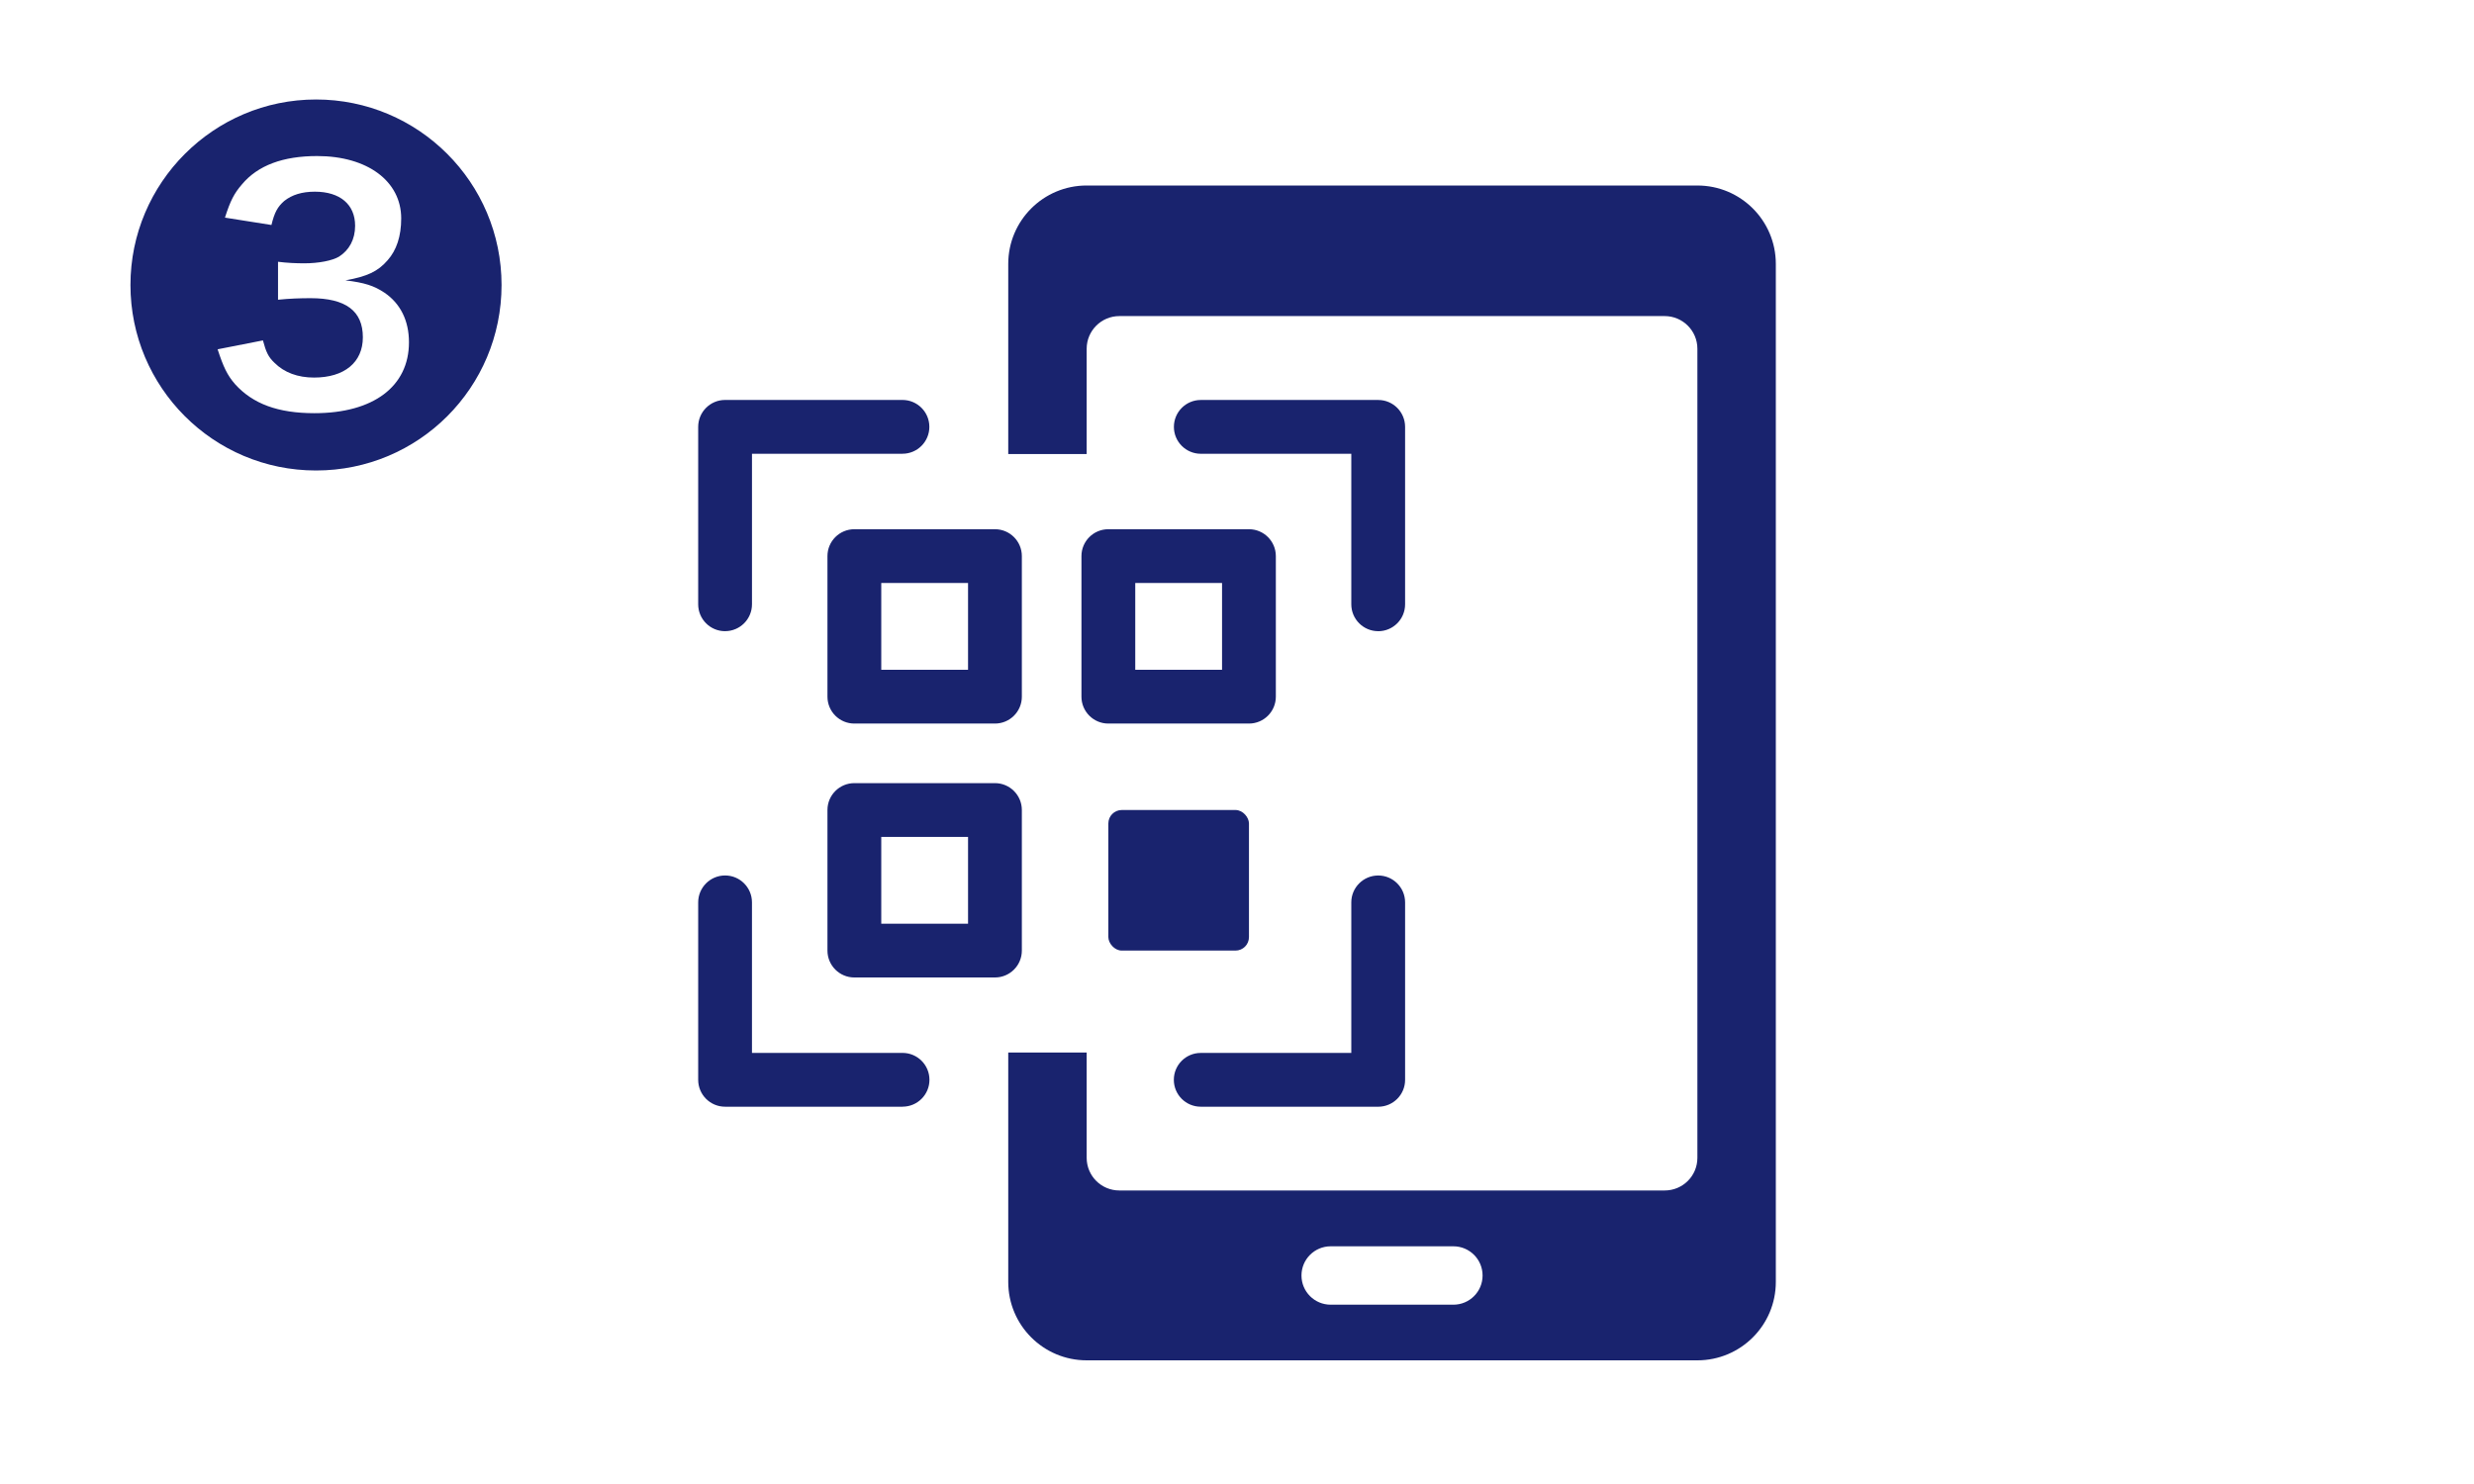
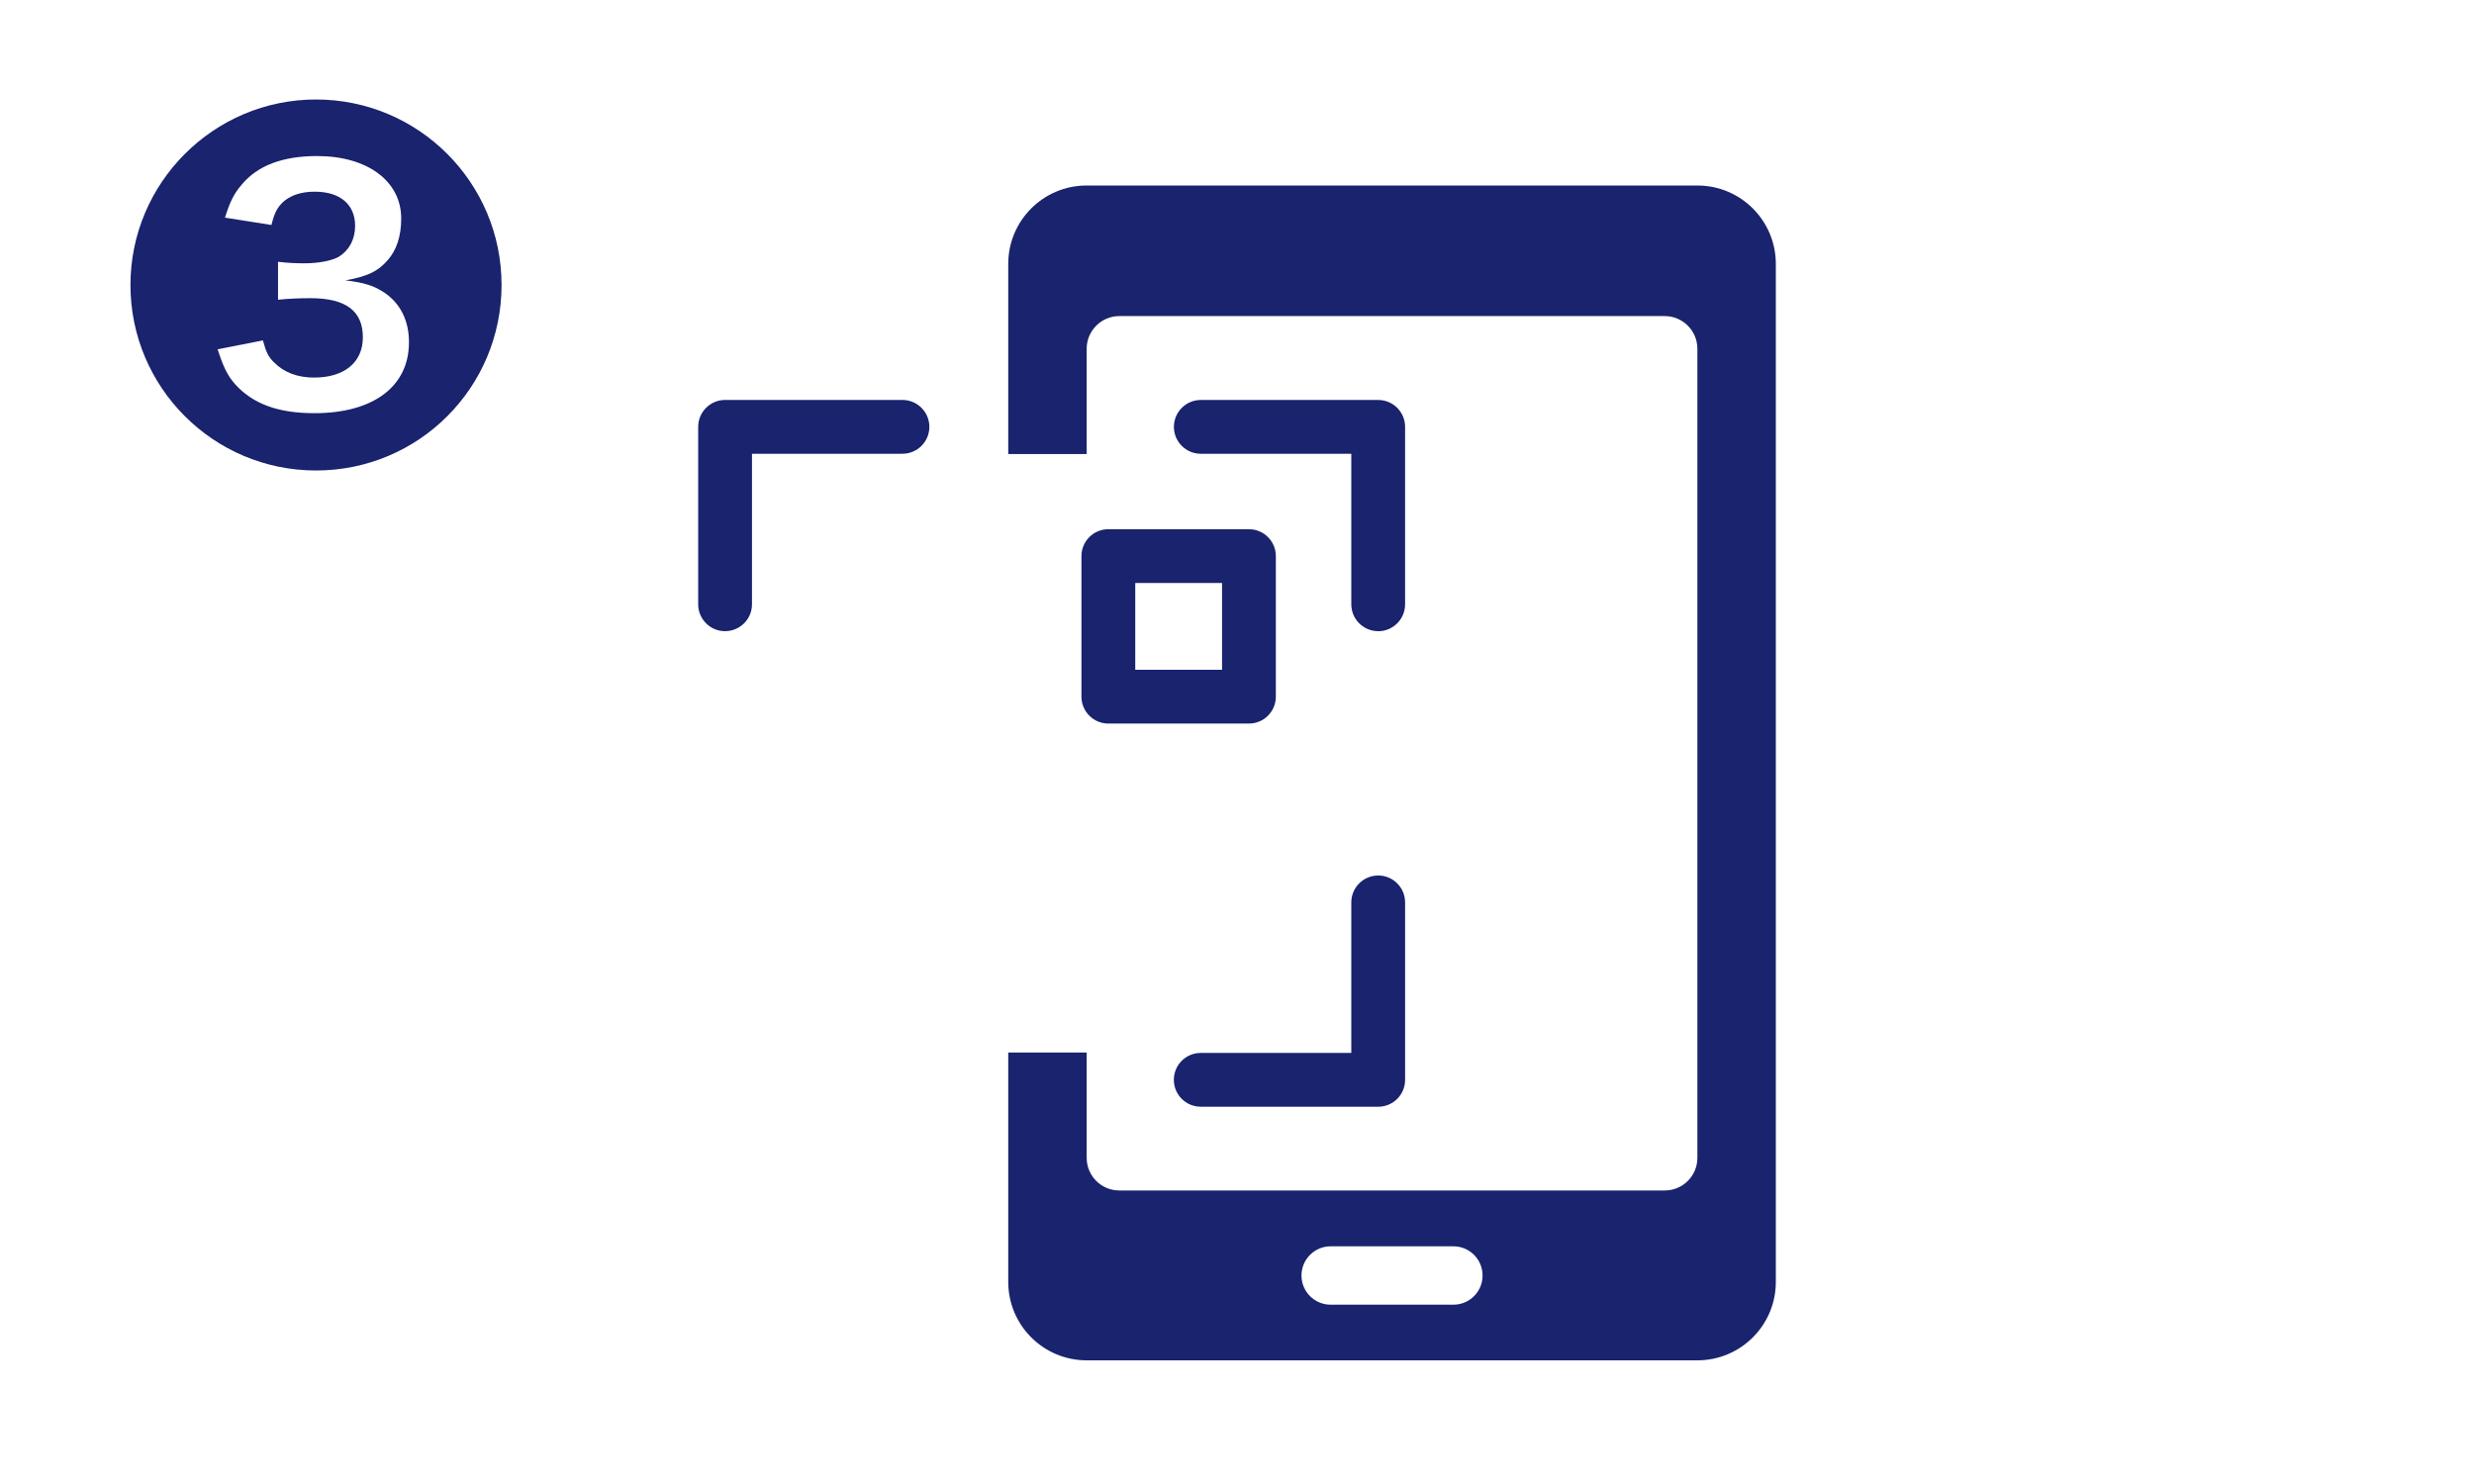
<svg xmlns="http://www.w3.org/2000/svg" id="_レイヤー_1" version="1.1" viewBox="0 0 200 120">
  <defs>
    <style>
      .st0 {
        fill: #19236e;
      }
    </style>
  </defs>
  <g>
    <path class="st0" d="M137.219,15h-49.372c-3.501,0-6.34,2.838-6.34,6.34v15.377h6.34v-8.516c0-1.458,1.185-2.642,2.642-2.642h44.086c1.458,0,2.643,1.185,2.643,2.642v65.422c0,1.468-1.185,2.642-2.643,2.642h-44.086c-1.457,0-2.642-1.175-2.642-2.642v-8.516h-6.34v18.553c0,3.501,2.838,6.34,6.34,6.34h49.372c3.501,0,6.34-2.838,6.34-6.34V21.341c0-3.501-2.838-6.34-6.34-6.34h0ZM117.492,105.501h-9.918c-1.305,0-2.361-1.055-2.361-2.361s1.055-2.361,2.361-2.361h9.918c1.305,0,2.361,1.055,2.361,2.361s-1.055,2.361-2.361,2.361h0Z" />
    <path class="st0" d="M100.966,58.509h-11.367c-1.202,0-2.174-.974-2.174-2.174v-11.367c0-1.202.974-2.174,2.174-2.174h11.367c1.202,0,2.174.974,2.174,2.174v11.367c0,1.202-.974,2.174-2.174,2.174ZM91.775,54.158h7.016v-7.016h-7.016v7.016Z" />
-     <path class="st0" d="M80.433,79.041h-11.367c-1.202,0-2.174-.974-2.174-2.174v-11.367c0-1.202.974-2.174,2.174-2.174h11.367c1.202,0,2.174.974,2.174,2.174v11.367c0,1.202-.974,2.174-2.174,2.174ZM71.242,74.691h7.016v-7.016h-7.016v7.016Z" />
-     <path class="st0" d="M80.433,58.509h-11.367c-1.202,0-2.174-.974-2.174-2.174v-11.367c0-1.202.974-2.174,2.174-2.174h11.367c1.202,0,2.174.974,2.174,2.174v11.367c0,1.202-.974,2.174-2.174,2.174ZM71.242,54.158h7.016v-7.016h-7.016v7.016Z" />
-     <rect class="st0" x="89.6" y="65.499" width="11.367" height="11.367" rx="1.088" ry="1.088" />
    <g>
      <path class="st0" d="M111.416,51.039h0c-1.202,0-2.176-.974-2.176-2.174v-12.172h-12.165c-1.202,0-2.176-.974-2.176-2.174h0c0-1.202.974-2.176,2.176-2.176h14.34c1.202,0,2.174.974,2.174,2.176v14.348c0,1.202-.974,2.174-2.174,2.174h0v-.002Z" />
-       <path class="st0" d="M72.964,89.491h-14.348c-1.202,0-2.174-.974-2.174-2.174v-14.348c0-1.202.974-2.176,2.174-2.176h0c1.202,0,2.174.974,2.174,2.176v12.172h12.172c1.202,0,2.176.974,2.176,2.174h0c0,1.202-.974,2.174-2.176,2.174h0v.002Z" />
      <path class="st0" d="M58.616,51.039h0c-1.202,0-2.174-.974-2.174-2.174v-14.348c0-1.202.974-2.176,2.174-2.176h14.34c1.202,0,2.174.974,2.174,2.174h0c0,1.202-.974,2.176-2.174,2.176h-12.165v12.172c0,1.202-.974,2.174-2.174,2.174h0v.002Z" />
      <path class="st0" d="M111.416,89.491h-14.348c-1.202,0-2.174-.974-2.174-2.174h0c0-1.202.974-2.174,2.174-2.174h12.172v-12.172c0-1.202.974-2.176,2.176-2.176h0c1.202,0,2.174.974,2.174,2.176v14.348c0,1.202-.974,2.174-2.174,2.174h0v-.002Z" />
    </g>
  </g>
  <path class="st0" d="M40.546,23.045c0,8.298-6.702,15-15,15s-15-6.733-15-15,6.733-15,15-15,15,6.702,15,15ZM17.592,28.243c.469,1.441.783,2.098,1.409,2.819,1.44,1.597,3.476,2.349,6.419,2.349,4.76,0,7.641-2.161,7.641-5.731,0-1.754-.689-3.131-1.973-4.008-.846-.563-1.597-.814-3.163-1.002,1.754-.313,2.63-.72,3.413-1.628.72-.814,1.096-1.941,1.096-3.382,0-3.006-2.725-5.042-6.795-5.042-2.756,0-4.791.752-6.075,2.286-.626.72-.939,1.315-1.378,2.693l3.758.595c.251-1.033.501-1.472,1.033-1.941.627-.501,1.441-.752,2.474-.752,2.035,0,3.257,1.033,3.257,2.756,0,1.096-.47,1.972-1.315,2.505-.532.313-1.628.532-2.787.532-.658,0-1.41-.031-2.13-.125v3.069c.909-.094,1.785-.125,2.631-.125,2.849,0,4.227,1.033,4.227,3.163,0,2.035-1.503,3.257-3.945,3.257-1.316,0-2.412-.407-3.194-1.19-.501-.469-.689-.877-.939-1.816l-3.664.72Z" />
</svg>